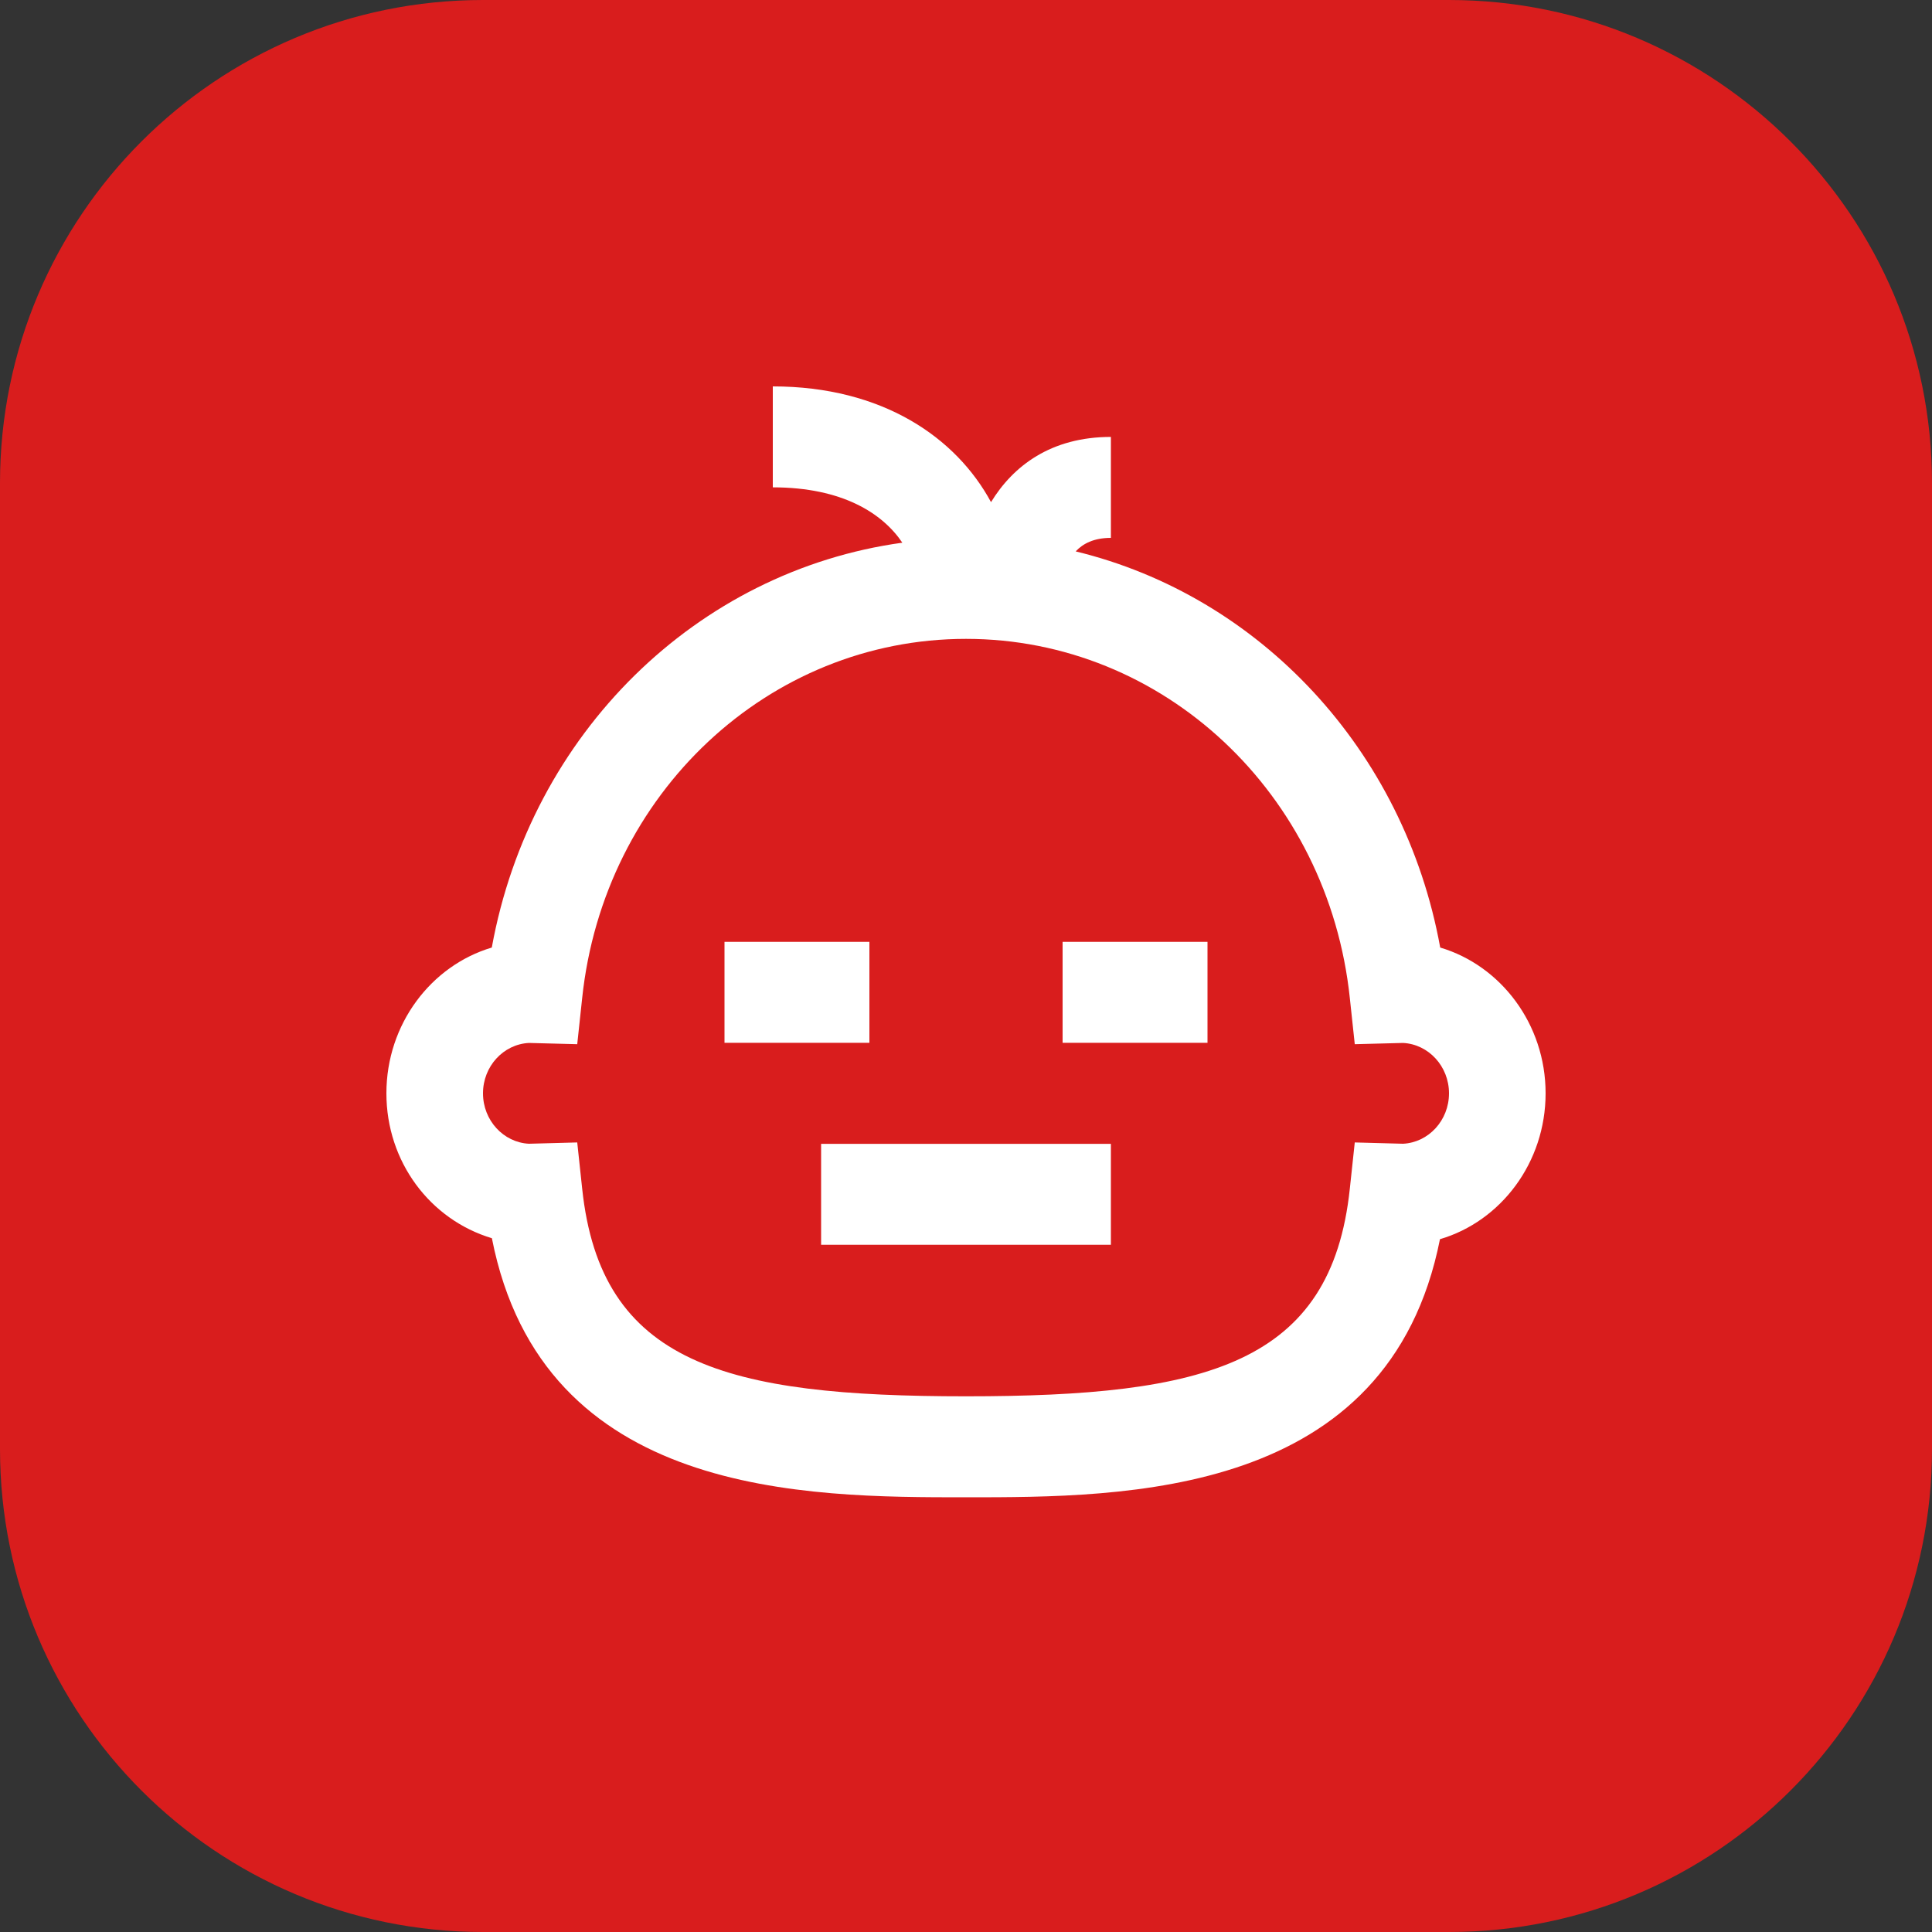
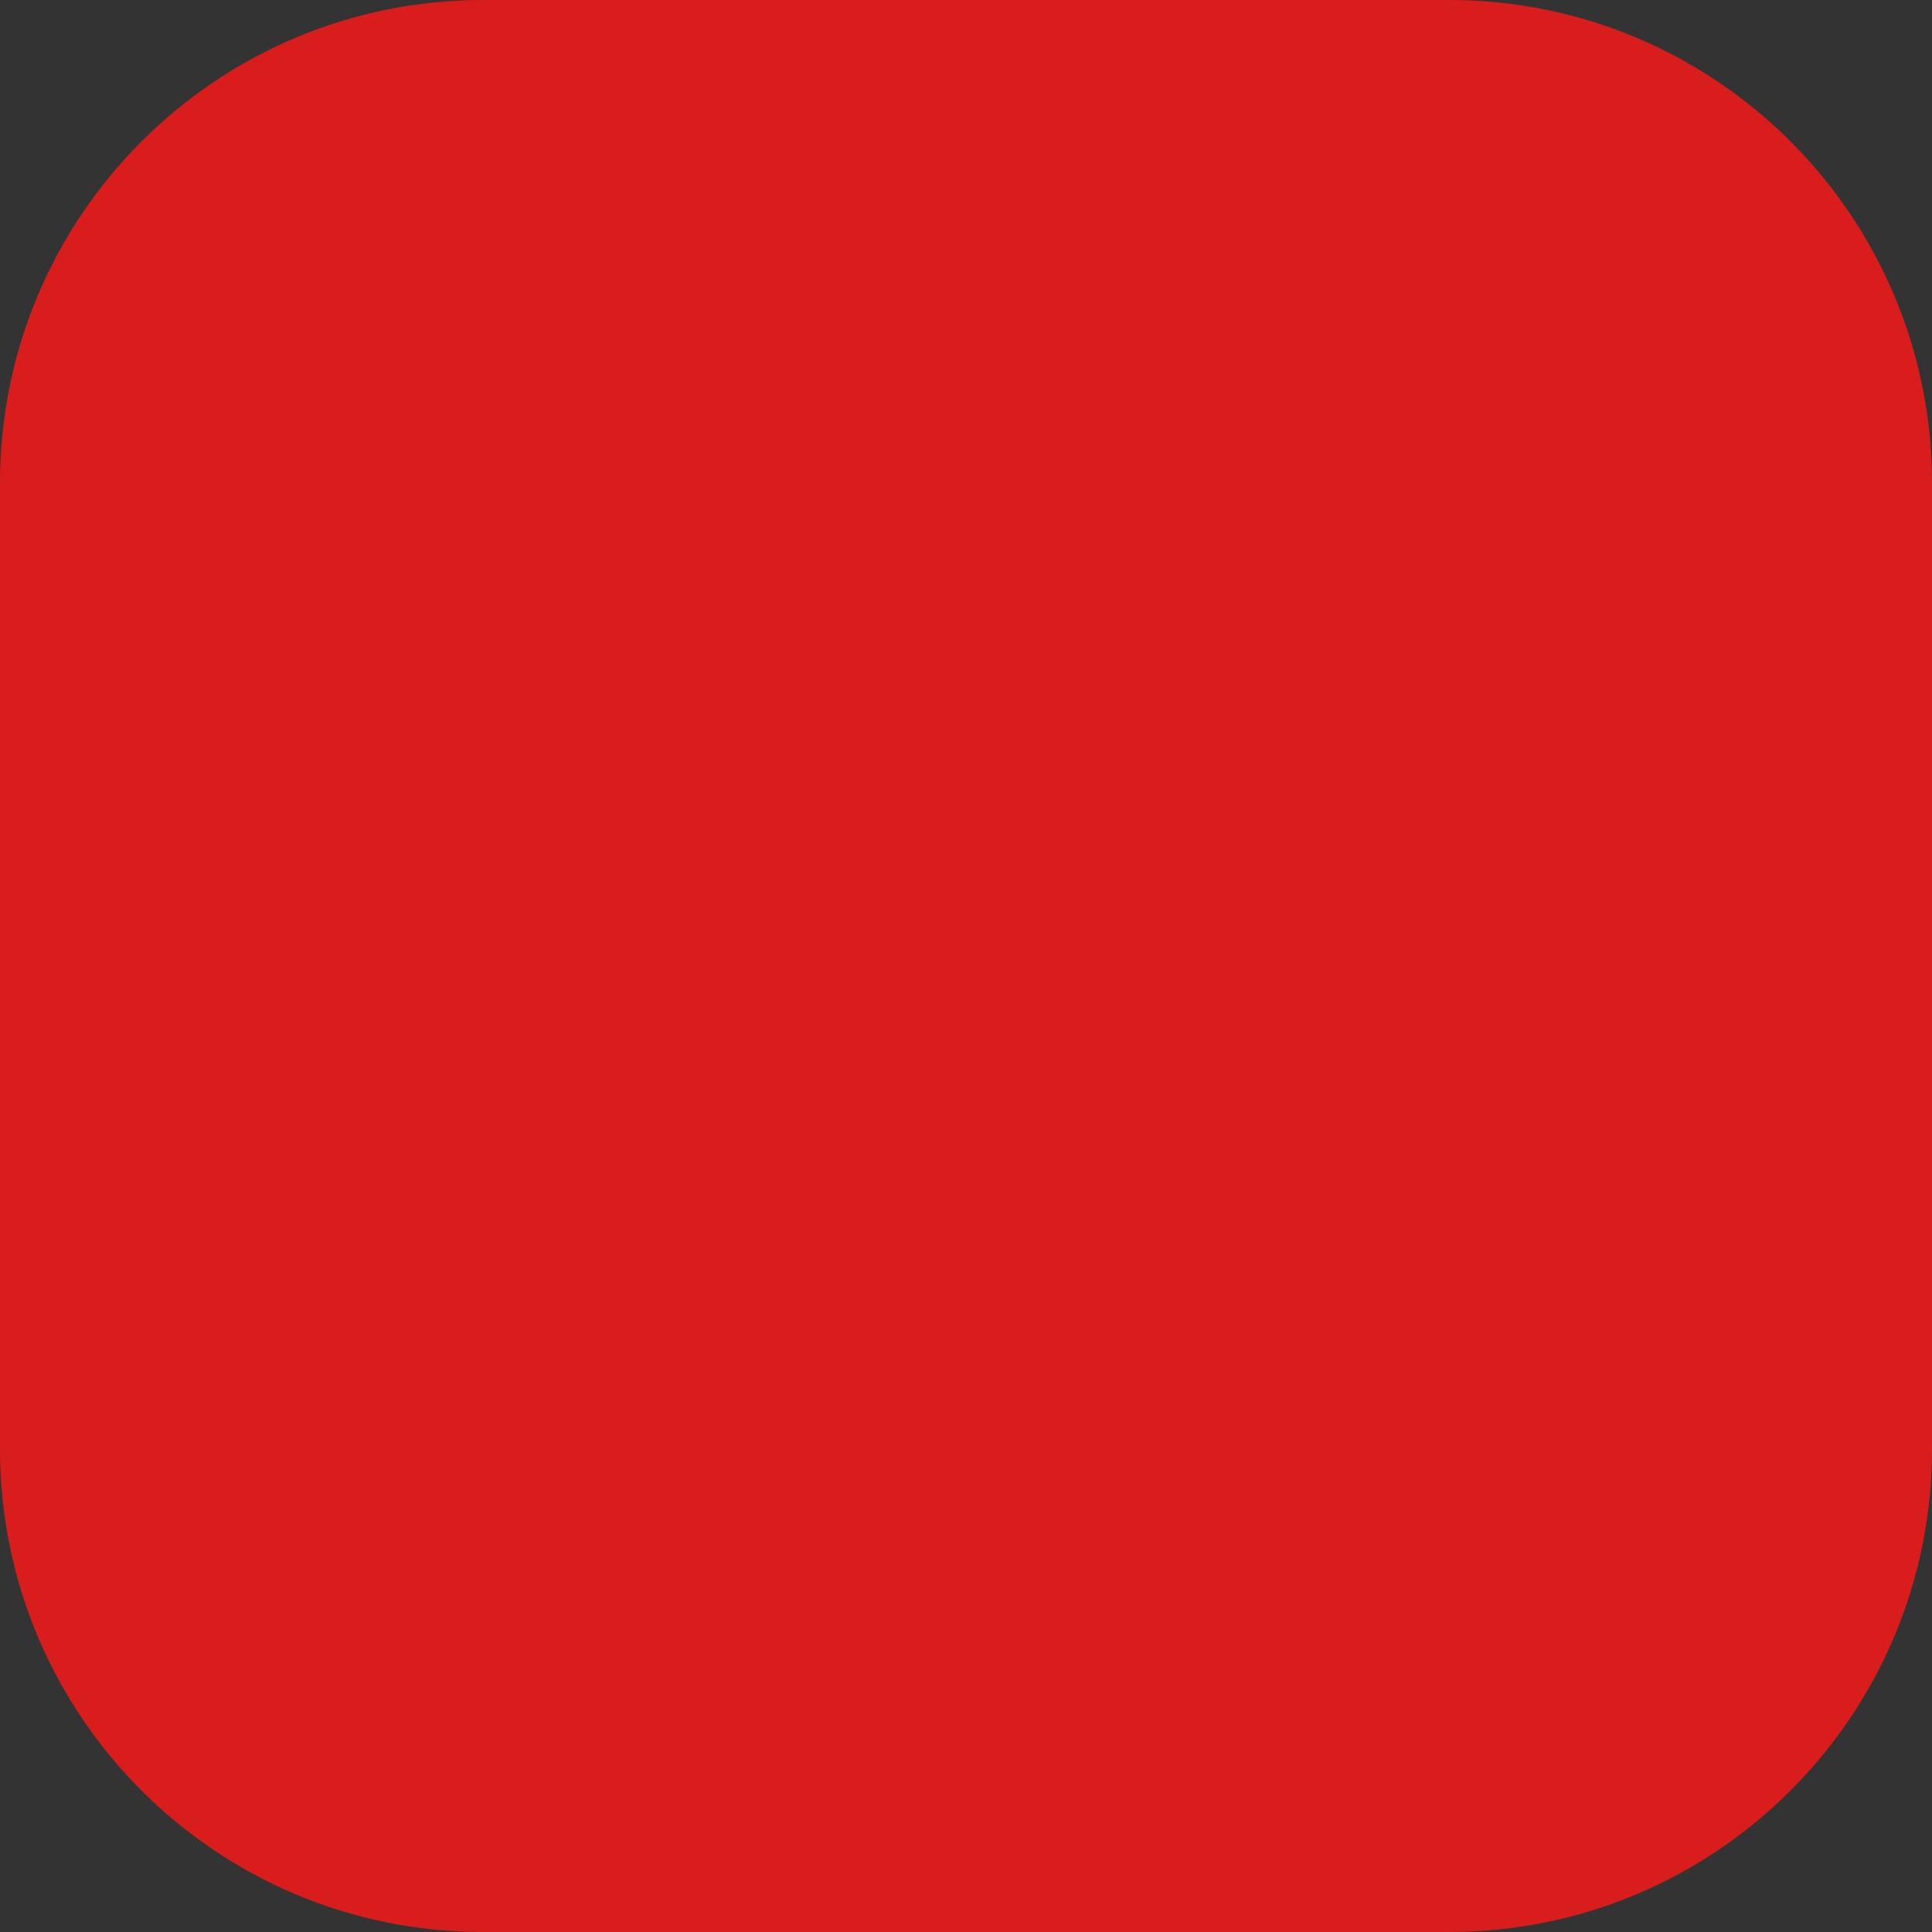
<svg xmlns="http://www.w3.org/2000/svg" width="40" height="40" fill="none" viewBox="0 0 40 40">
  <rect x="0" y="0" width="40" height="40" fill="#333333" stroke="none" />
  <path fill="#D91D1D" d="M30 0H10C4.477 0 0 4.477 0 10v20c0 5.523 4.477 10 10 10h20c5.523 0 10-4.477 10-10V10c0-5.523-4.477-10-10-10Z" />
-   <path fill="#fff" d="M16 8v2.09c1.443 0 2.274.54 2.682 1.146-4.249.585-7.694 3.944-8.5 8.382C8.925 19.992 8 21.204 8 22.636c0 1.416.903 2.615 2.184 3C11.236 30.999 16.684 31 20 31c3.313 0 8.753 0 9.813-5.344 1.26-.37 2.187-1.584 2.187-3.02 0-1.432-.925-2.644-2.182-3.018-.744-4.1-3.744-7.28-7.547-8.202.148-.16.376-.28.729-.28v-2.09c-1.242 0-2.025.602-2.482 1.35C19.798 9.063 18.276 8 16 8Zm4 5.227c4.085 0 7.501 3.199 7.947 7.439l.102.953 1-.026c.528.027.951.484.951 1.043 0 .56-.422 1.017-.951 1.044l-1-.027-.102.954c-.383 3.637-2.975 4.302-7.947 4.302-4.972 0-7.564-.665-7.947-4.302l-.102-.954-1 .027c-.528-.027-.951-.484-.951-1.044 0-.559.422-1.016.951-1.043l1 .026.102-.953c.446-4.24 3.862-7.439 7.947-7.439ZM15 19.5v2.09h3V19.5h-3Zm7 0v2.09h3V19.5h-3Zm-5 4.182v2.09h6v-2.09h-6Z" />
</svg>